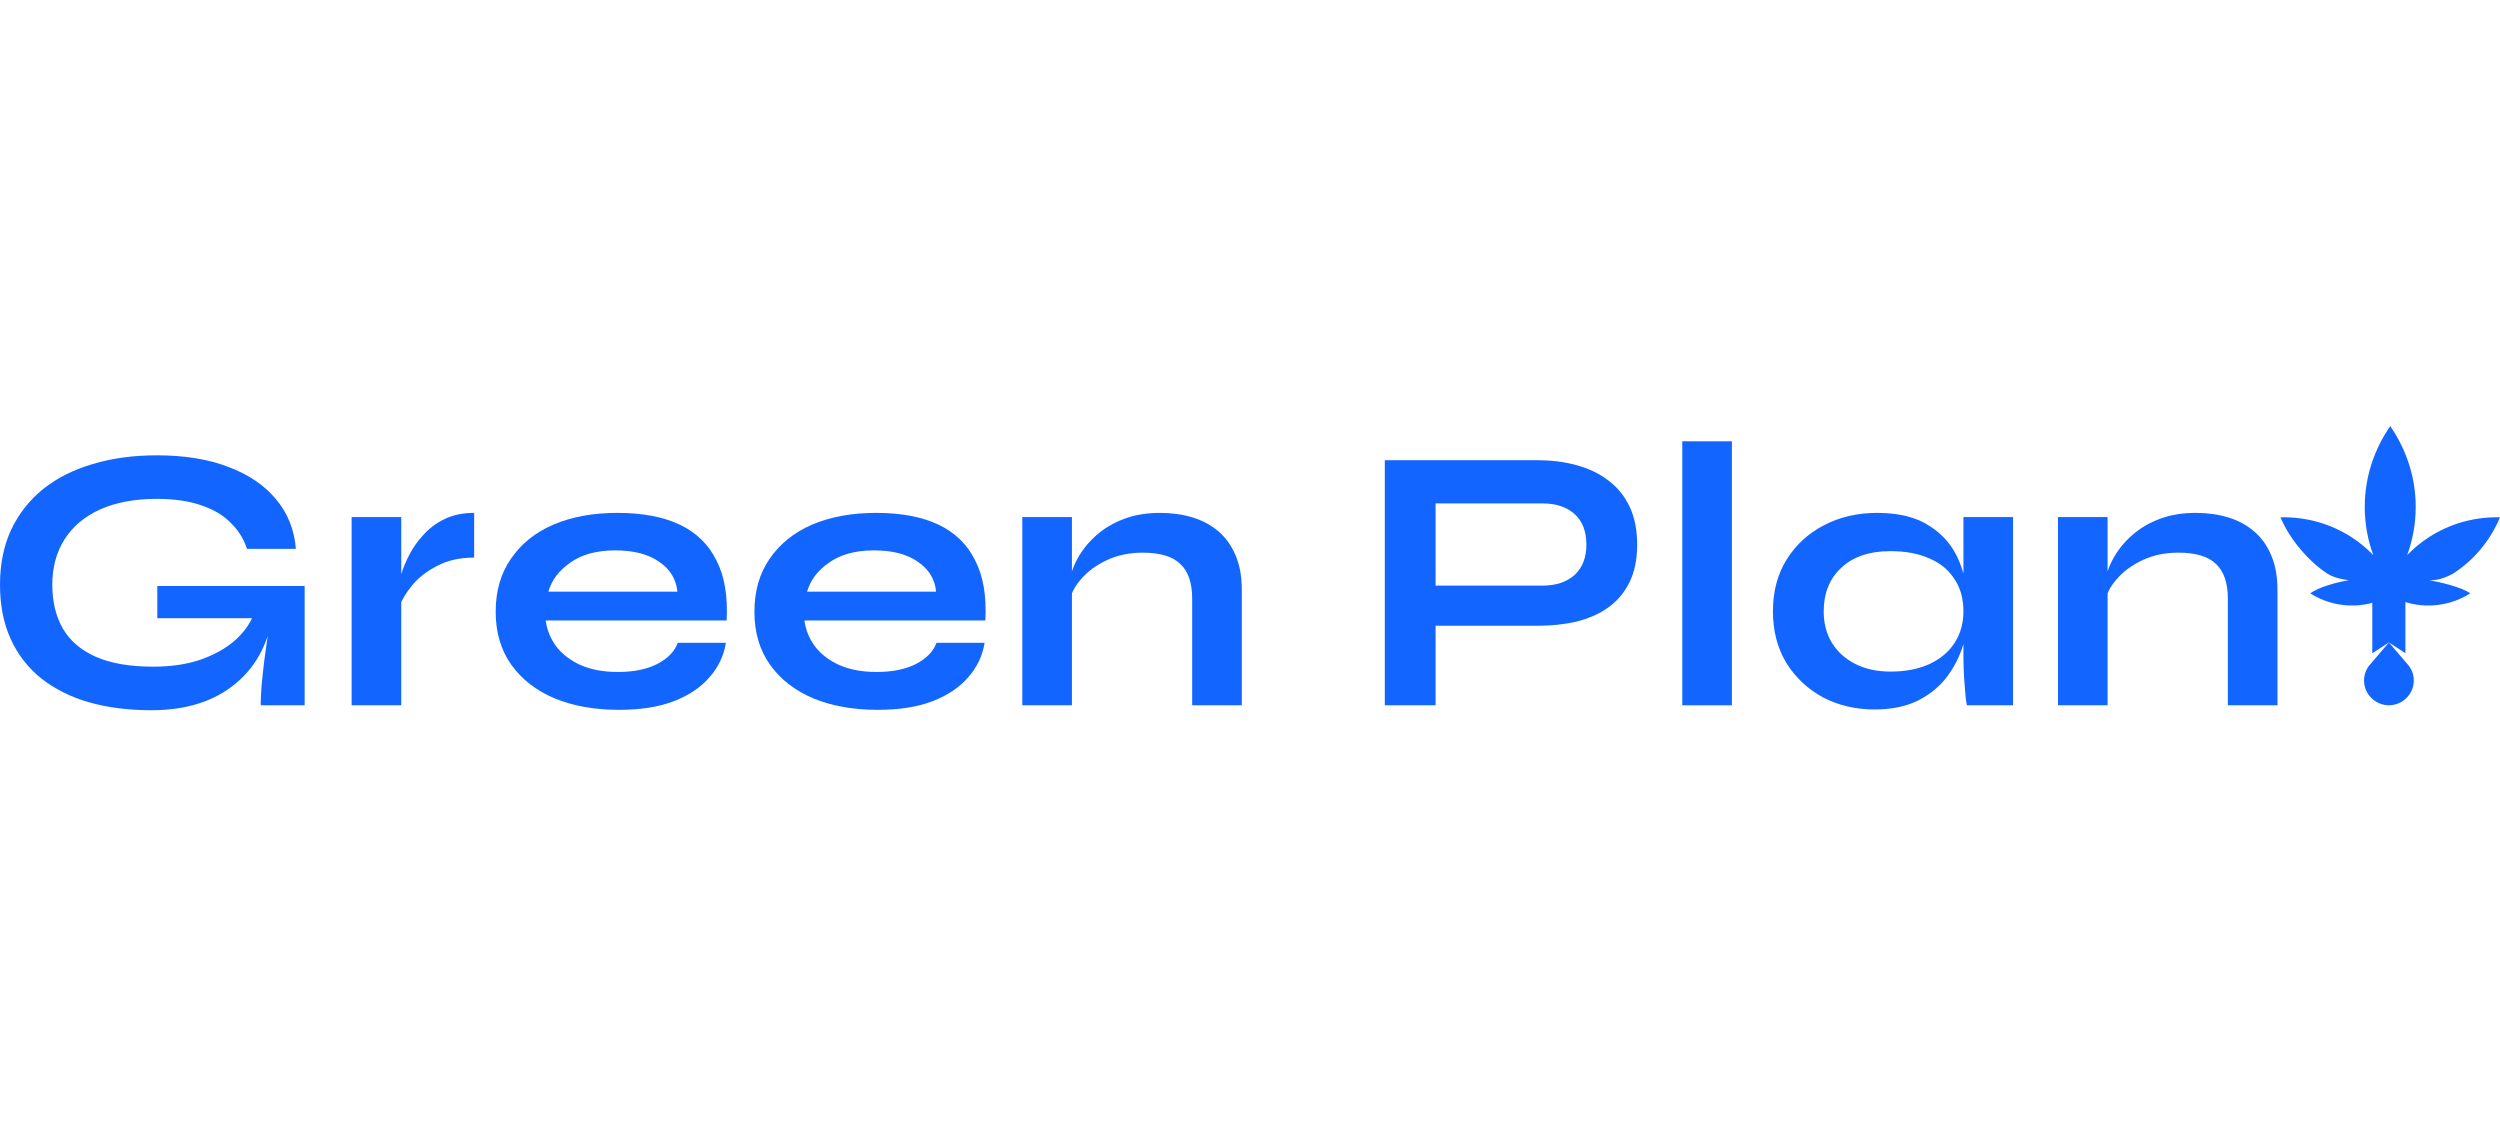
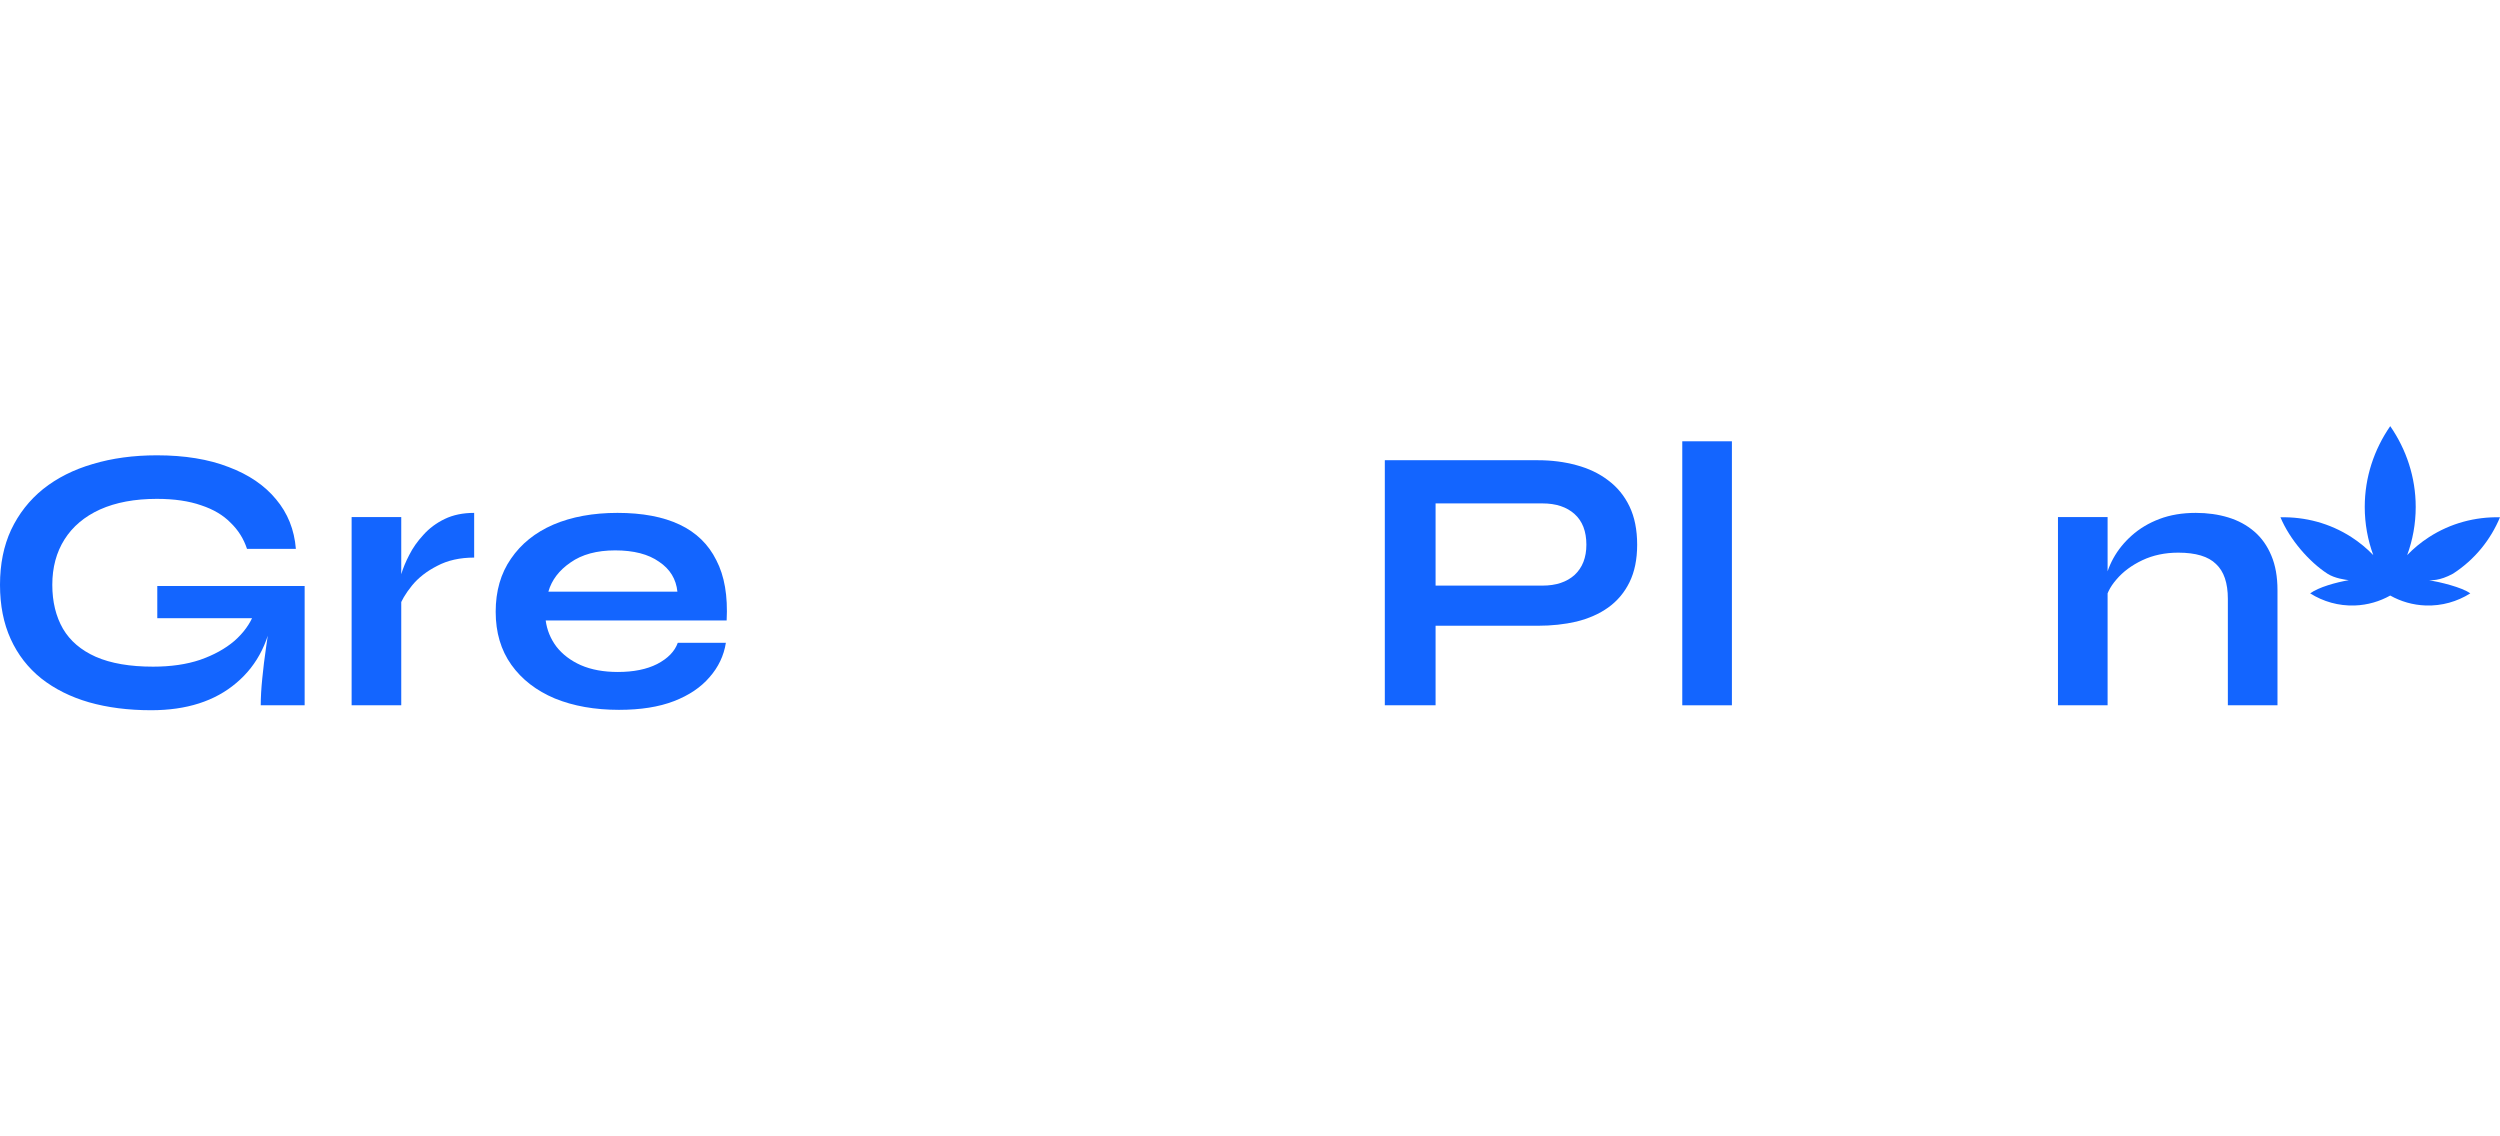
<svg xmlns="http://www.w3.org/2000/svg" width="176" height="80" viewBox="0 0 176 80" fill="none">
  <path d="M10.643 50C9.03 50 7.57 49.813 6.262 49.44C4.972 49.067 3.852 48.507 2.903 47.76C1.971 47.013 1.254 46.089 0.753 44.987C0.251 43.885 0 42.614 0 41.173C0 39.716 0.26 38.427 0.779 37.307C1.317 36.169 2.069 35.209 3.037 34.427C4.022 33.645 5.187 33.058 6.531 32.667C7.892 32.258 9.398 32.054 11.046 32.054C12.999 32.054 14.683 32.329 16.099 32.88C17.514 33.414 18.625 34.169 19.431 35.147C20.255 36.125 20.721 37.289 20.829 38.64H17.389C17.156 37.929 16.77 37.316 16.233 36.8C15.713 36.267 15.024 35.858 14.164 35.574C13.303 35.272 12.264 35.12 11.046 35.12C9.487 35.12 8.152 35.369 7.041 35.867C5.948 36.365 5.115 37.067 4.542 37.974C3.969 38.88 3.682 39.947 3.682 41.173C3.682 42.365 3.933 43.396 4.434 44.267C4.936 45.12 5.707 45.778 6.746 46.24C7.803 46.702 9.147 46.933 10.777 46.933C12.031 46.933 13.133 46.773 14.083 46.453C15.05 46.116 15.857 45.671 16.502 45.12C17.147 44.551 17.604 43.92 17.872 43.227L19.27 42.72C19.037 45.013 18.159 46.8 16.636 48.08C15.131 49.36 13.133 50 10.643 50ZM18.356 49.653C18.356 49.102 18.392 48.471 18.464 47.76C18.535 47.031 18.625 46.302 18.732 45.573C18.84 44.827 18.938 44.142 19.028 43.52H11.073V41.254H21.447V49.653H18.356Z" fill="#1365FF" />
  <path d="M24.754 36.4H28.248V49.653H24.754V36.4ZM33.381 39.254C32.378 39.254 31.509 39.449 30.774 39.84C30.04 40.214 29.448 40.676 29 41.227C28.553 41.778 28.239 42.311 28.06 42.827L28.033 41.36C28.051 41.147 28.123 40.836 28.248 40.427C28.373 40 28.562 39.547 28.812 39.067C29.063 38.569 29.395 38.098 29.807 37.654C30.219 37.191 30.721 36.818 31.312 36.534C31.903 36.249 32.593 36.107 33.381 36.107V39.254Z" fill="#1365FF" />
  <path d="M47.716 45.253H51.102C50.959 46.16 50.574 46.969 49.947 47.68C49.337 48.391 48.504 48.951 47.447 49.36C46.39 49.769 45.1 49.973 43.577 49.973C41.875 49.973 40.37 49.707 39.062 49.173C37.754 48.622 36.733 47.831 35.998 46.8C35.264 45.769 34.896 44.525 34.896 43.067C34.896 41.609 35.255 40.365 35.971 39.334C36.688 38.285 37.682 37.485 38.954 36.934C40.244 36.383 41.749 36.107 43.469 36.107C45.225 36.107 46.686 36.383 47.85 36.934C49.015 37.485 49.875 38.32 50.43 39.44C51.004 40.542 51.246 41.956 51.156 43.68H38.417C38.507 44.356 38.757 44.969 39.169 45.52C39.599 46.071 40.173 46.507 40.889 46.827C41.624 47.147 42.493 47.307 43.496 47.307C44.607 47.307 45.53 47.12 46.265 46.747C47.017 46.356 47.501 45.858 47.716 45.253ZM43.308 38.747C42.018 38.747 40.97 39.031 40.164 39.6C39.358 40.151 38.838 40.836 38.605 41.654H47.689C47.599 40.765 47.169 40.062 46.399 39.547C45.647 39.014 44.616 38.747 43.308 38.747Z" fill="#1365FF" />
-   <path d="M65.93 45.253H69.317C69.173 46.16 68.788 46.969 68.161 47.68C67.552 48.391 66.719 48.951 65.662 49.36C64.605 49.769 63.315 49.973 61.792 49.973C60.09 49.973 58.584 49.707 57.276 49.173C55.968 48.622 54.947 47.831 54.213 46.8C53.478 45.769 53.111 44.525 53.111 43.067C53.111 41.609 53.469 40.365 54.186 39.334C54.903 38.285 55.897 37.485 57.169 36.934C58.459 36.383 59.964 36.107 61.684 36.107C63.44 36.107 64.9 36.383 66.065 36.934C67.229 37.485 68.09 38.32 68.645 39.44C69.218 40.542 69.46 41.956 69.371 43.68H56.632C56.721 44.356 56.972 44.969 57.384 45.52C57.814 46.071 58.387 46.507 59.104 46.827C59.839 47.147 60.708 47.307 61.711 47.307C62.822 47.307 63.745 47.12 64.479 46.747C65.232 46.356 65.715 45.858 65.93 45.253ZM61.523 38.747C60.233 38.747 59.185 39.031 58.378 39.6C57.572 40.151 57.053 40.836 56.82 41.654H65.904C65.814 40.765 65.384 40.062 64.614 39.547C63.861 39.014 62.831 38.747 61.523 38.747Z" fill="#1365FF" />
-   <path d="M71.97 36.4H75.464V49.653H71.97V36.4ZM81.672 36.107C82.497 36.107 83.258 36.214 83.957 36.427C84.656 36.64 85.265 36.969 85.784 37.414C86.304 37.858 86.707 38.427 86.994 39.12C87.281 39.796 87.424 40.605 87.424 41.547V49.653H83.93V42.16C83.93 41.04 83.652 40.222 83.097 39.707C82.559 39.174 81.672 38.907 80.436 38.907C79.504 38.907 78.662 39.085 77.91 39.44C77.157 39.796 76.548 40.249 76.082 40.8C75.617 41.334 75.348 41.894 75.276 42.48L75.249 41.12C75.339 40.498 75.545 39.894 75.867 39.307C76.19 38.72 76.62 38.187 77.157 37.707C77.713 37.209 78.367 36.818 79.119 36.534C79.872 36.249 80.723 36.107 81.672 36.107Z" fill="#1365FF" />
  <path d="M100.635 44.053V41.227H108.59C109.54 41.227 110.292 40.978 110.848 40.48C111.403 39.965 111.681 39.254 111.681 38.347C111.681 37.405 111.403 36.685 110.848 36.187C110.292 35.689 109.54 35.44 108.59 35.44H101.065V49.653H97.491V32.4H108.268C109.235 32.4 110.14 32.516 110.982 32.747C111.842 32.978 112.586 33.334 113.213 33.814C113.858 34.294 114.36 34.907 114.718 35.654C115.076 36.4 115.256 37.298 115.256 38.347C115.256 39.378 115.076 40.258 114.718 40.987C114.36 41.716 113.858 42.311 113.213 42.773C112.586 43.218 111.842 43.547 110.982 43.76C110.14 43.956 109.235 44.053 108.268 44.053H100.635Z" fill="#1365FF" />
  <path d="M118.432 31.067H121.926V49.653H118.432V31.067Z" fill="#1365FF" />
-   <path d="M131.963 49.947C130.637 49.947 129.428 49.662 128.335 49.093C127.26 48.507 126.4 47.698 125.755 46.667C125.128 45.618 124.814 44.409 124.814 43.04C124.814 41.636 125.137 40.418 125.782 39.387C126.427 38.356 127.296 37.556 128.389 36.987C129.5 36.4 130.754 36.107 132.151 36.107C133.692 36.107 134.928 36.418 135.86 37.04C136.81 37.645 137.5 38.471 137.93 39.52C138.36 40.569 138.575 41.742 138.575 43.04C138.575 43.822 138.449 44.622 138.198 45.44C137.947 46.24 137.562 46.987 137.043 47.68C136.523 48.356 135.842 48.907 135 49.333C134.158 49.742 133.146 49.947 131.963 49.947ZM133.092 47.28C134.149 47.28 135.063 47.102 135.833 46.747C136.604 46.391 137.195 45.893 137.607 45.253C138.019 44.614 138.225 43.876 138.225 43.04C138.225 42.133 138.01 41.369 137.58 40.747C137.168 40.107 136.577 39.627 135.806 39.307C135.054 38.969 134.149 38.8 133.092 38.8C131.605 38.8 130.449 39.191 129.625 39.974C128.801 40.738 128.389 41.76 128.389 43.04C128.389 43.894 128.586 44.64 128.98 45.28C129.374 45.902 129.921 46.391 130.619 46.747C131.336 47.102 132.16 47.28 133.092 47.28ZM138.225 36.4H141.719V49.653H138.467C138.467 49.653 138.44 49.484 138.386 49.147C138.351 48.791 138.315 48.347 138.279 47.813C138.243 47.28 138.225 46.756 138.225 46.24V36.4Z" fill="#1365FF" />
  <path d="M144.881 36.4H148.375V49.653H144.881V36.4ZM154.583 36.107C155.407 36.107 156.169 36.214 156.868 36.427C157.566 36.64 158.176 36.969 158.695 37.414C159.215 37.858 159.618 38.427 159.905 39.12C160.191 39.796 160.335 40.605 160.335 41.547V49.653H156.841V42.16C156.841 41.04 156.563 40.222 156.008 39.707C155.47 39.174 154.583 38.907 153.347 38.907C152.415 38.907 151.573 39.085 150.821 39.44C150.068 39.796 149.459 40.249 148.993 40.8C148.527 41.334 148.258 41.894 148.187 42.48L148.16 41.12C148.25 40.498 148.456 39.894 148.778 39.307C149.101 38.72 149.531 38.187 150.068 37.707C150.624 37.209 151.278 36.818 152.03 36.534C152.783 36.249 153.634 36.107 154.583 36.107Z" fill="#1365FF" />
  <path fill-rule="evenodd" clip-rule="evenodd" d="M162.635 41.774C163.556 42.352 164.635 42.666 165.777 42.626C166.679 42.594 167.524 42.344 168.272 41.926C169.019 42.345 169.865 42.594 170.766 42.626C171.909 42.666 172.988 42.352 173.909 41.774C173.31 41.337 171.772 40.977 171 40.844C171.145 40.844 171.728 40.913 172.693 40.386C174.22 39.399 175.335 38.007 176 36.416C174.262 36.379 172.527 36.829 171 37.816C170.431 38.184 169.919 38.609 169.466 39.078C169.855 38.014 170.066 36.875 170.066 35.691C170.066 33.598 169.408 31.646 168.272 30C167.135 31.646 166.478 33.598 166.478 35.691C166.478 36.875 166.689 38.014 167.078 39.078C166.625 38.609 166.113 38.184 165.544 37.816C164.016 36.829 162.281 36.38 160.544 36.417C161.209 38.007 162.585 39.569 163.851 40.387C164.368 40.721 165.095 40.809 165.353 40.844C164.456 40.998 163.233 41.337 162.635 41.774Z" fill="#1365FF" />
-   <path fill-rule="evenodd" clip-rule="evenodd" d="M169.34 40H167.009V45.99L168.18 45.231L169.34 45.983V40ZM169.34 47.441C169.031 47.592 168.625 47.684 168.18 47.687C167.729 47.684 167.319 47.589 167.009 47.435V48.099H169.34V47.441Z" fill="#1365FF" />
-   <path fill-rule="evenodd" clip-rule="evenodd" d="M166.751 46.901C166.548 47.185 166.429 47.532 166.429 47.906C166.429 48.865 167.211 49.643 168.18 49.653C169.149 49.643 169.931 48.865 169.931 47.906C169.931 47.532 169.812 47.185 169.609 46.901L168.18 45.231L166.75 46.901H166.751Z" fill="#1365FF" />
</svg>